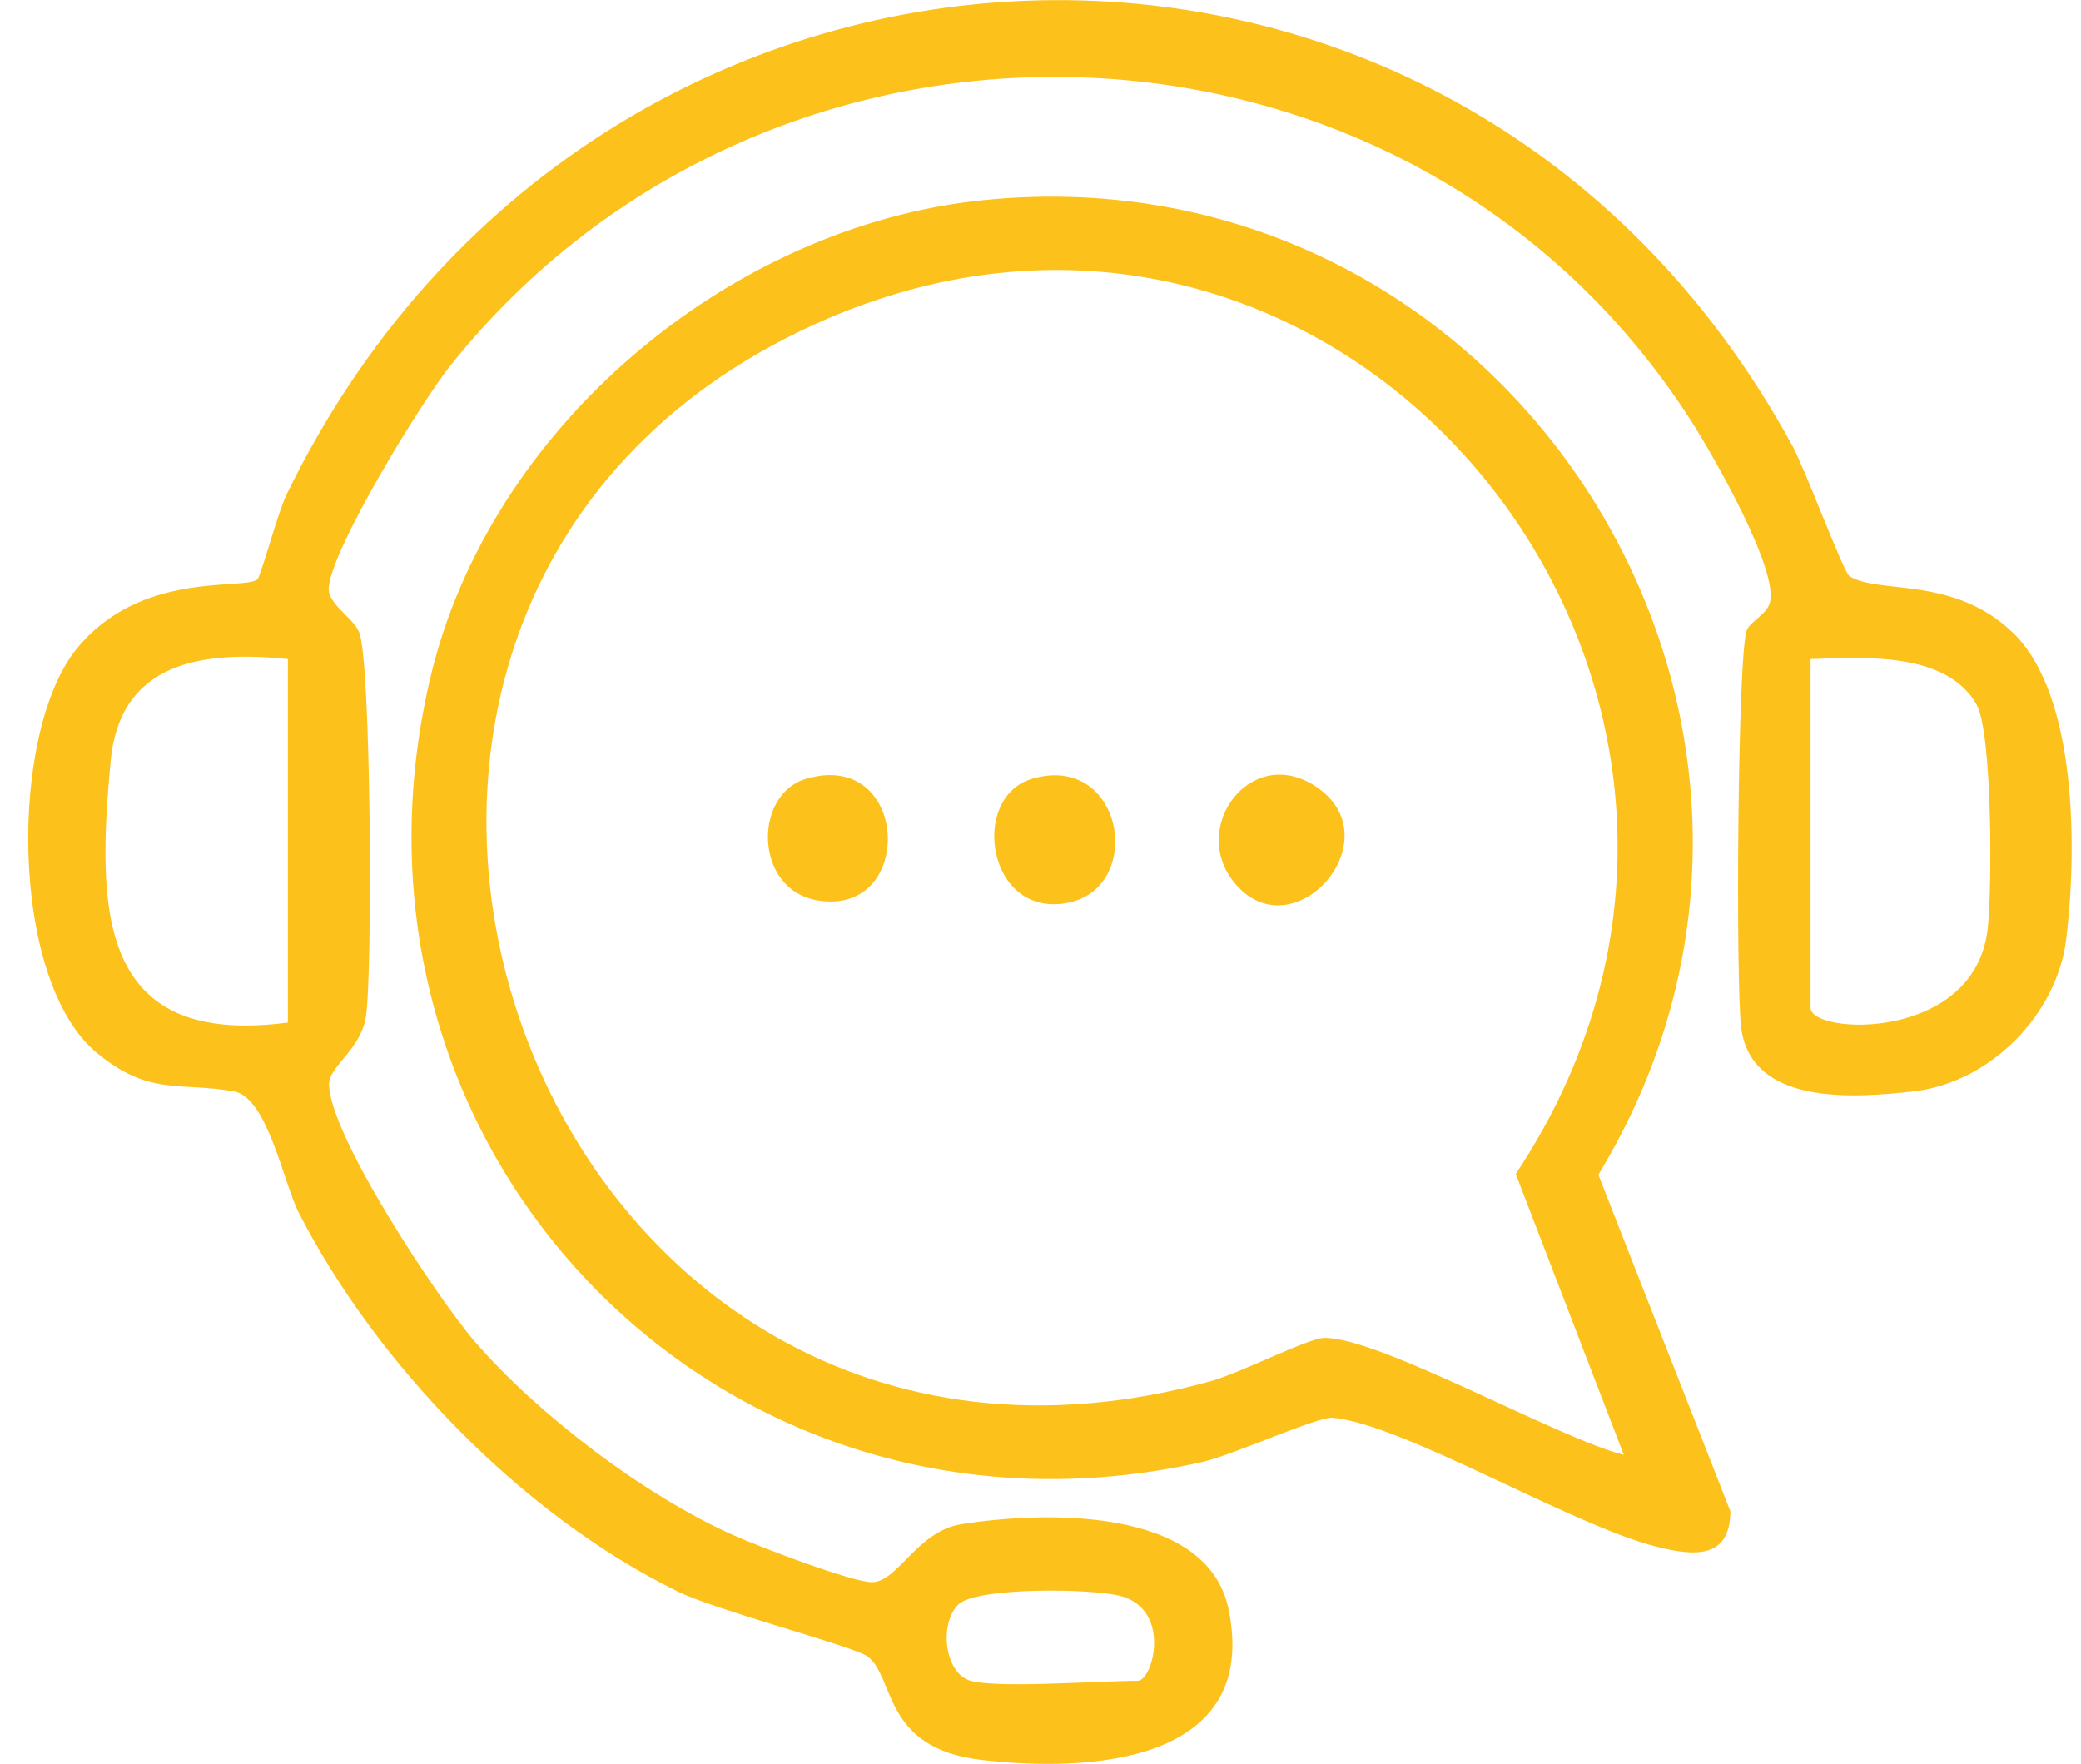
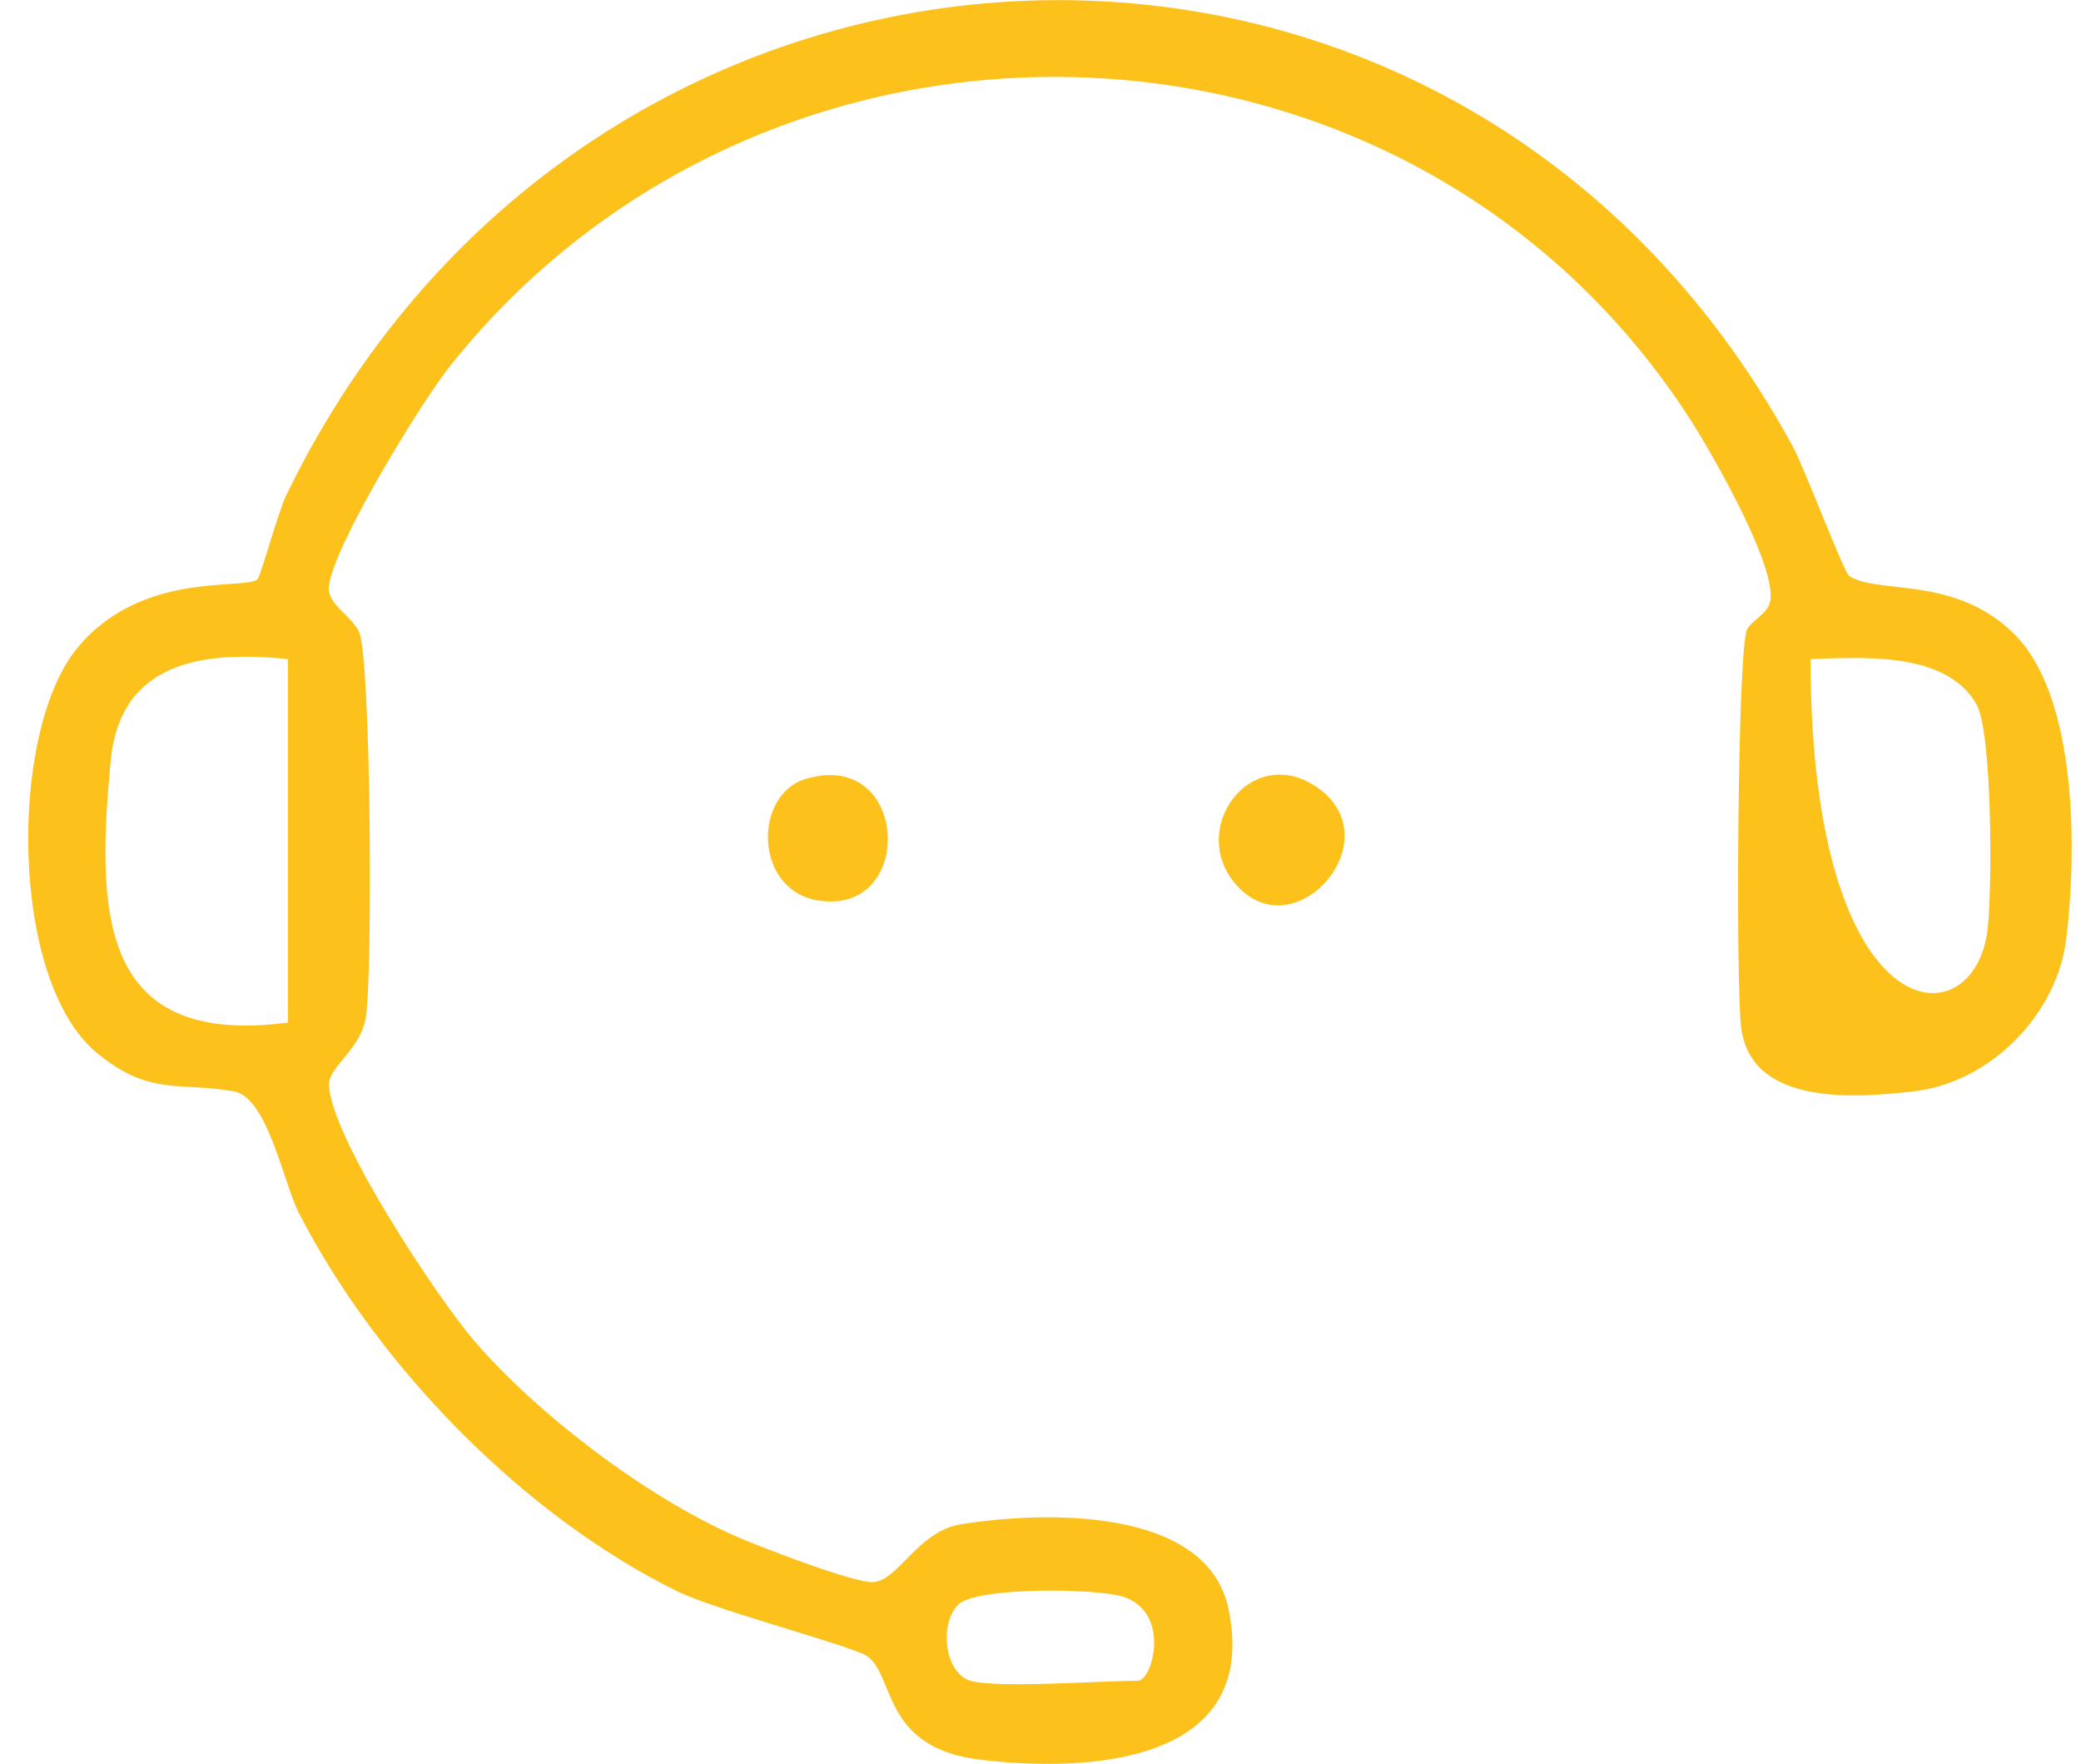
<svg xmlns="http://www.w3.org/2000/svg" width="59" height="50" viewBox="0 0 59 50" fill="none">
  <g clip-path="url(#clip0_1117_469)">
-     <path d="M57.081 17.948C58.917 19.734 58.88 24.182 58.58 26.627C58.318 28.769 56.418 30.694 54.257 30.939C52.541 31.134 49.659 31.342 49.366 29.142C49.21 27.961 49.258 18.5 49.528 17.857C49.631 17.614 50.082 17.425 50.177 17.09C50.444 16.163 48.536 12.849 47.935 11.913C39.972 -0.481 21.918 -1.077 12.78 10.35C11.95 11.386 9.424 15.508 9.321 16.648C9.279 17.121 9.989 17.483 10.181 17.918C10.521 18.695 10.568 27.619 10.373 28.833C10.223 29.766 9.321 30.231 9.329 30.744C9.348 32.189 12.398 36.801 13.462 38.032C15.261 40.113 18.275 42.397 20.787 43.519C21.47 43.826 24.205 44.879 24.745 44.853C25.469 44.82 26.009 43.408 27.255 43.21C29.569 42.843 34.231 42.692 34.833 45.625C35.73 49.992 30.878 50.257 27.789 49.886C25.01 49.552 25.383 47.538 24.592 46.956C24.205 46.672 20.303 45.656 19.197 45.11C14.821 42.957 10.691 38.706 8.474 34.387C8.031 33.52 7.585 31.106 6.63 30.939C5.09 30.668 4.215 31.081 2.725 29.83C0.269 27.769 0.252 20.77 2.168 18.4C3.987 16.152 6.925 16.74 7.296 16.425C7.393 16.344 7.881 14.52 8.115 14.041C16.791 -3.868 41.231 -4.974 50.823 12.648C51.182 13.308 52.266 16.222 52.433 16.33C53.254 16.862 55.391 16.305 57.081 17.948ZM8.162 18.684C5.733 18.439 3.396 18.756 3.135 21.594C2.747 25.797 2.753 29.702 8.162 28.989V18.684ZM51.333 18.684V28.571C51.333 29.337 55.973 29.549 56.352 26.349C56.482 25.24 56.491 20.77 56.037 19.968C55.179 18.461 52.809 18.636 51.333 18.684ZM27.519 47.65C28.285 47.867 31.182 47.65 32.254 47.65C32.68 47.65 33.209 45.714 31.85 45.269C31.106 45.023 27.678 44.982 27.168 45.489C26.622 46.032 26.773 47.438 27.519 47.65Z" fill="#FCC11A" />
-     <path d="M27.878 5.674C42.821 4.156 53.121 20.458 45.316 33.303L49.06 42.845C49.049 44.221 48.01 44.115 46.924 43.837C44.542 43.227 39.755 40.361 37.774 40.191C37.373 40.157 34.931 41.252 34.117 41.439C20.564 44.508 9.031 32.729 12.195 19.238C13.858 12.138 20.668 6.406 27.876 5.674H27.878ZM46.038 41.244L42.974 33.281C52.146 19.491 37.861 2.053 22.681 9.389C5.622 17.634 15.1 44.466 34.34 39.152C35.159 38.926 37.075 37.941 37.54 37.929C39.08 37.893 44.194 40.787 46.038 41.244Z" fill="#FCC11A" />
-     <path d="M29.252 22.081C31.859 21.304 32.494 25.197 30.238 25.601C27.982 26.005 27.492 22.604 29.252 22.081Z" fill="#FCC11A" />
+     <path d="M57.081 17.948C58.917 19.734 58.88 24.182 58.58 26.627C58.318 28.769 56.418 30.694 54.257 30.939C52.541 31.134 49.659 31.342 49.366 29.142C49.21 27.961 49.258 18.5 49.528 17.857C49.631 17.614 50.082 17.425 50.177 17.09C50.444 16.163 48.536 12.849 47.935 11.913C39.972 -0.481 21.918 -1.077 12.78 10.35C11.95 11.386 9.424 15.508 9.321 16.648C9.279 17.121 9.989 17.483 10.181 17.918C10.521 18.695 10.568 27.619 10.373 28.833C10.223 29.766 9.321 30.231 9.329 30.744C9.348 32.189 12.398 36.801 13.462 38.032C15.261 40.113 18.275 42.397 20.787 43.519C21.47 43.826 24.205 44.879 24.745 44.853C25.469 44.82 26.009 43.408 27.255 43.21C29.569 42.843 34.231 42.692 34.833 45.625C35.73 49.992 30.878 50.257 27.789 49.886C25.01 49.552 25.383 47.538 24.592 46.956C24.205 46.672 20.303 45.656 19.197 45.11C14.821 42.957 10.691 38.706 8.474 34.387C8.031 33.52 7.585 31.106 6.63 30.939C5.09 30.668 4.215 31.081 2.725 29.83C0.269 27.769 0.252 20.77 2.168 18.4C3.987 16.152 6.925 16.74 7.296 16.425C7.393 16.344 7.881 14.52 8.115 14.041C16.791 -3.868 41.231 -4.974 50.823 12.648C51.182 13.308 52.266 16.222 52.433 16.33C53.254 16.862 55.391 16.305 57.081 17.948ZM8.162 18.684C5.733 18.439 3.396 18.756 3.135 21.594C2.747 25.797 2.753 29.702 8.162 28.989V18.684ZM51.333 18.684C51.333 29.337 55.973 29.549 56.352 26.349C56.482 25.24 56.491 20.77 56.037 19.968C55.179 18.461 52.809 18.636 51.333 18.684ZM27.519 47.65C28.285 47.867 31.182 47.65 32.254 47.65C32.68 47.65 33.209 45.714 31.85 45.269C31.106 45.023 27.678 44.982 27.168 45.489C26.622 46.032 26.773 47.438 27.519 47.65Z" fill="#FCC11A" />
    <path d="M34.984 25.008C33.725 23.445 35.46 21.098 37.287 22.284C39.56 23.763 36.649 27.069 34.984 25.008Z" fill="#FCC11A" />
    <path d="M22.846 22.081C25.792 21.204 25.976 25.983 23.188 25.527C21.369 25.229 21.355 22.524 22.846 22.081Z" fill="#FCC11A" />
  </g>
  <defs>
    <clipPath id="clip0_1117_469">
      <rect width="57.935" height="50" fill="white" transform="translate(0.801 0.003)" />
    </clipPath>
  </defs>
</svg>